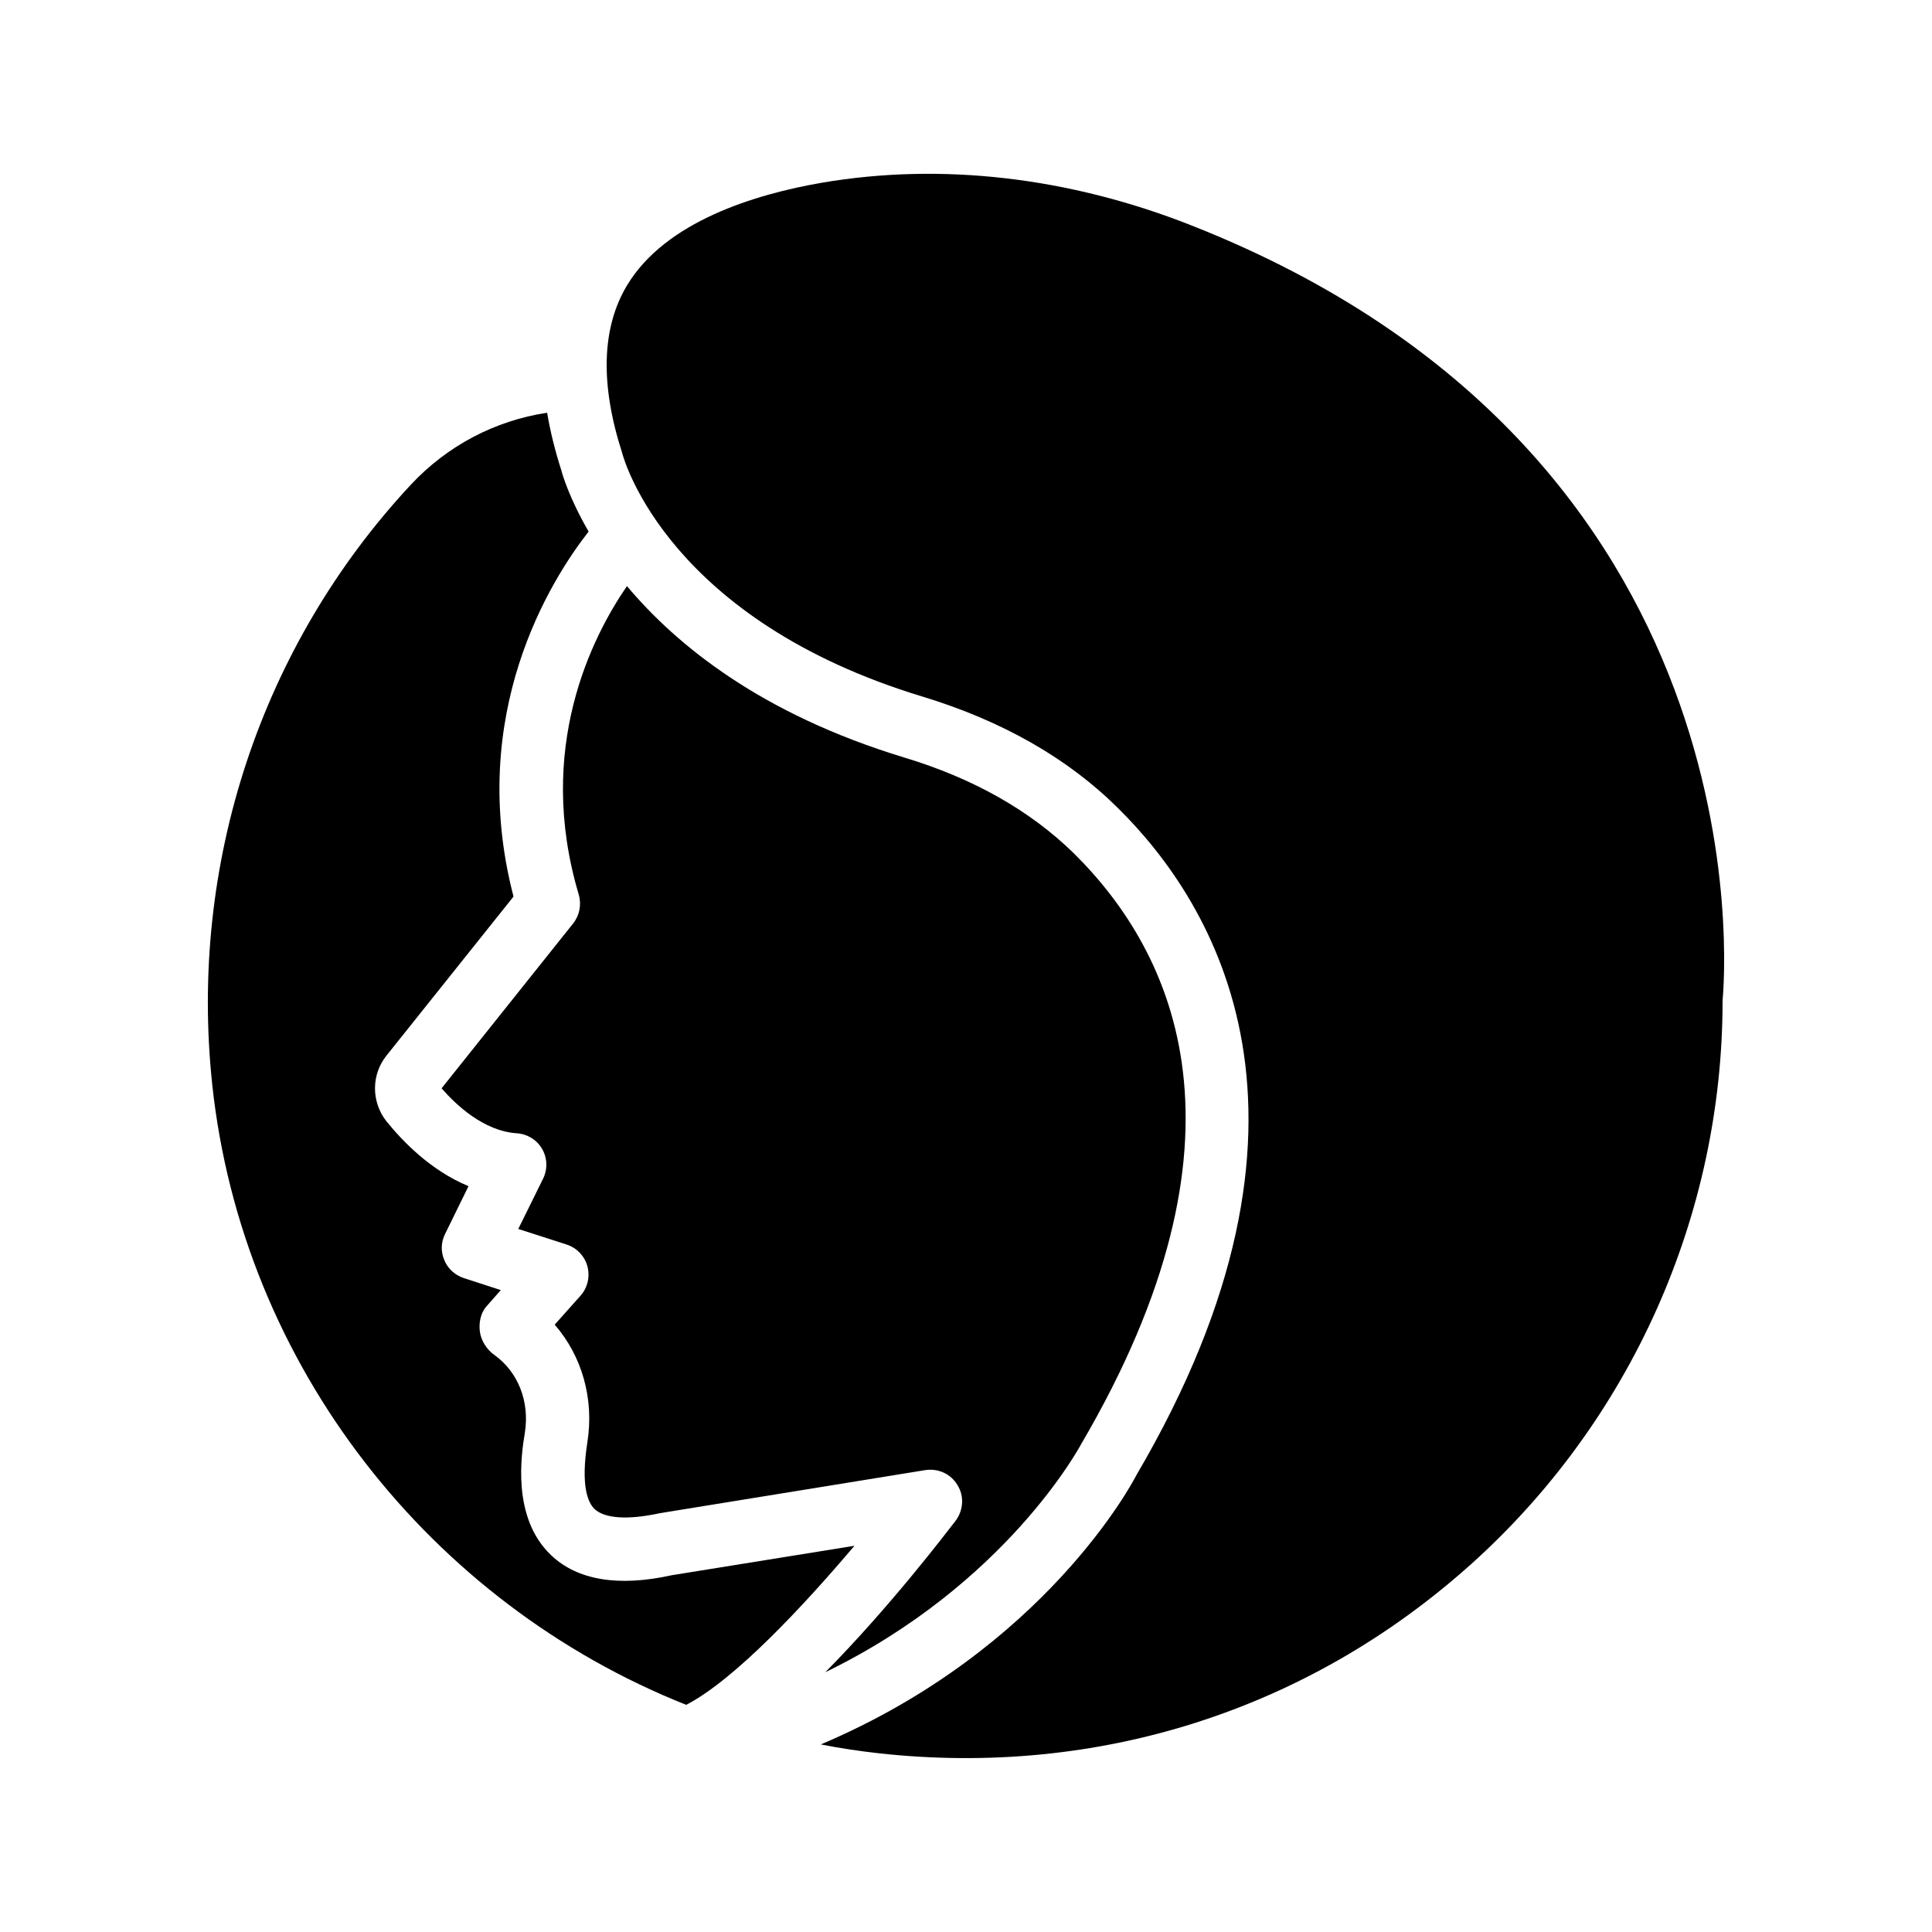
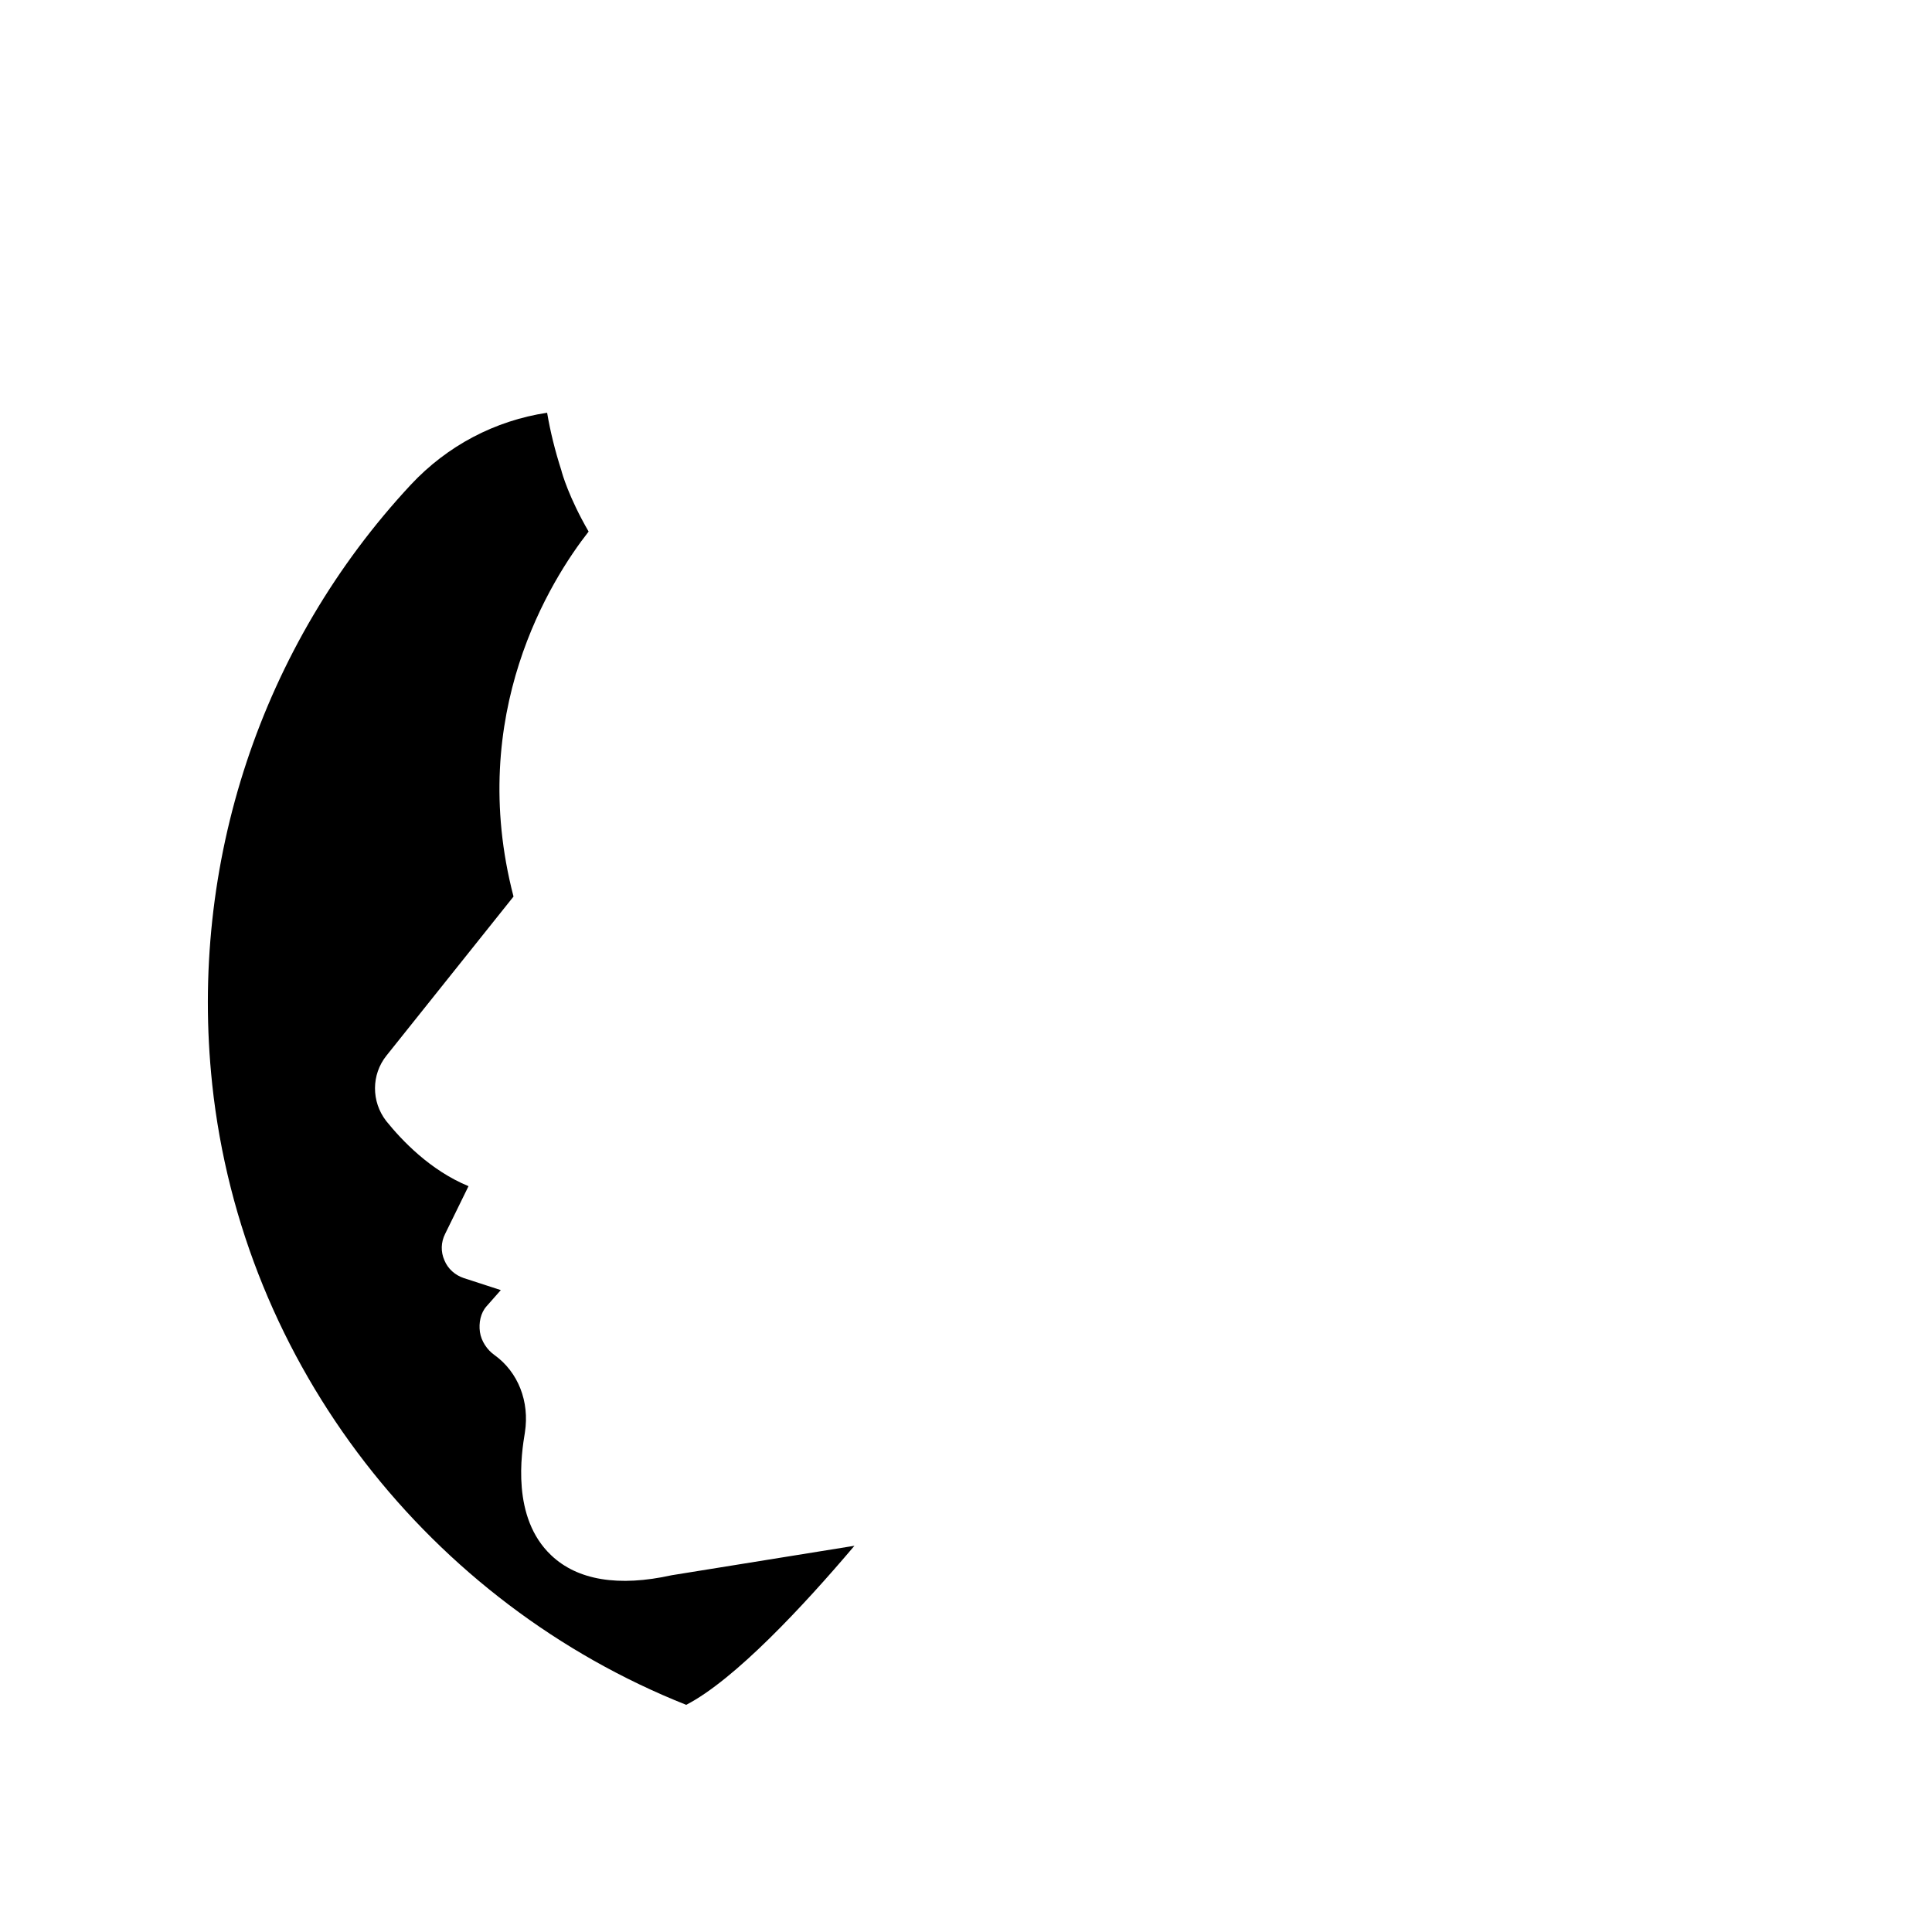
<svg xmlns="http://www.w3.org/2000/svg" fill="#000000" width="800px" height="800px" version="1.1" viewBox="144 144 512 512">
  <g>
    <path d="m200.23 431.31c7.977 74.73 58.023 137.62 125.62 164.49 12.848-6.633 31.152-26.281 44.586-42.152l-48.449 7.809c-14.023 3.106-24.938 1.344-31.91-5.289-10.582-9.992-7.894-26.953-6.969-32.578 1.258-8.145-1.762-15.953-8.062-20.488-1.93-1.344-3.527-3.695-3.863-6.129-0.336-2.352 0.168-5.039 1.762-6.801l3.777-4.281-9.824-3.191c-2.266-0.758-4.199-2.434-5.121-4.703-1.008-2.266-0.922-4.785 0.168-6.969l6.215-12.68c-10.16-4.199-17.633-12.09-21.832-17.297-3.945-5.121-3.945-12.258 0.086-17.297l33.676-42.156c-12.594-48.367 9.906-83.969 19.902-96.73-5.207-8.984-7.055-15.449-7.223-16.207-1.68-5.207-2.938-10.328-3.777-15.281-13.855 2.098-26.449 8.734-36.105 19.059-39.719 42.656-58.863 100.51-52.652 158.87z" />
-     <path d="m362.71 587.16c48.031-23.344 67.512-59.953 67.762-60.375 47.527-81.031 25.191-129.9-1.93-156.68-11.504-11.25-26.535-19.816-44.922-25.359-37.871-11.504-60.289-29.727-73.473-45.426-9.234 13.434-24.352 42.992-12.762 81.785 0.758 2.688 0.168 5.543-1.512 7.641l-34.848 43.664c3.777 4.367 11.168 11.336 19.902 11.922 2.769 0.168 5.289 1.68 6.719 4.113 1.426 2.434 1.512 5.457 0.25 7.977l-6.551 13.266 12.762 4.113c2.688 0.84 4.785 3.023 5.543 5.711 0.758 2.769 0.086 5.711-1.762 7.809l-6.887 7.727c7.223 8.312 10.496 19.648 8.648 31.238-1.762 11.418 0.086 15.871 1.93 17.633 2.688 2.519 8.816 2.938 17.297 1.09l70.367-11.418c3.441-0.504 6.719 1.008 8.48 3.945 1.848 2.938 1.594 6.633-0.418 9.406-2.606 3.359-17.555 23.008-34.598 40.223z" />
-     <path d="m533.58 558.77c42.488-38.039 66.922-92.531 66.922-149.55 0.586-6.719 12.176-145.18-140.73-205.47-32.496-12.848-66.336-16.711-97.906-11.336-17.969 3.106-41.48 10.328-51.641 27.121-6.801 11.254-7.223 26.281-1.344 44.504 0.586 2.266 12.594 44.25 79.602 64.57 20.992 6.383 38.457 16.289 51.809 29.559 25.695 25.359 60.457 82.039 4.871 176.75-0.84 1.68-24.184 46.184-83.633 71.371 5.039 1.008 10.16 1.762 15.367 2.352 58.02 6.383 113.61-11.336 156.68-49.879z" />
  </g>
</svg>